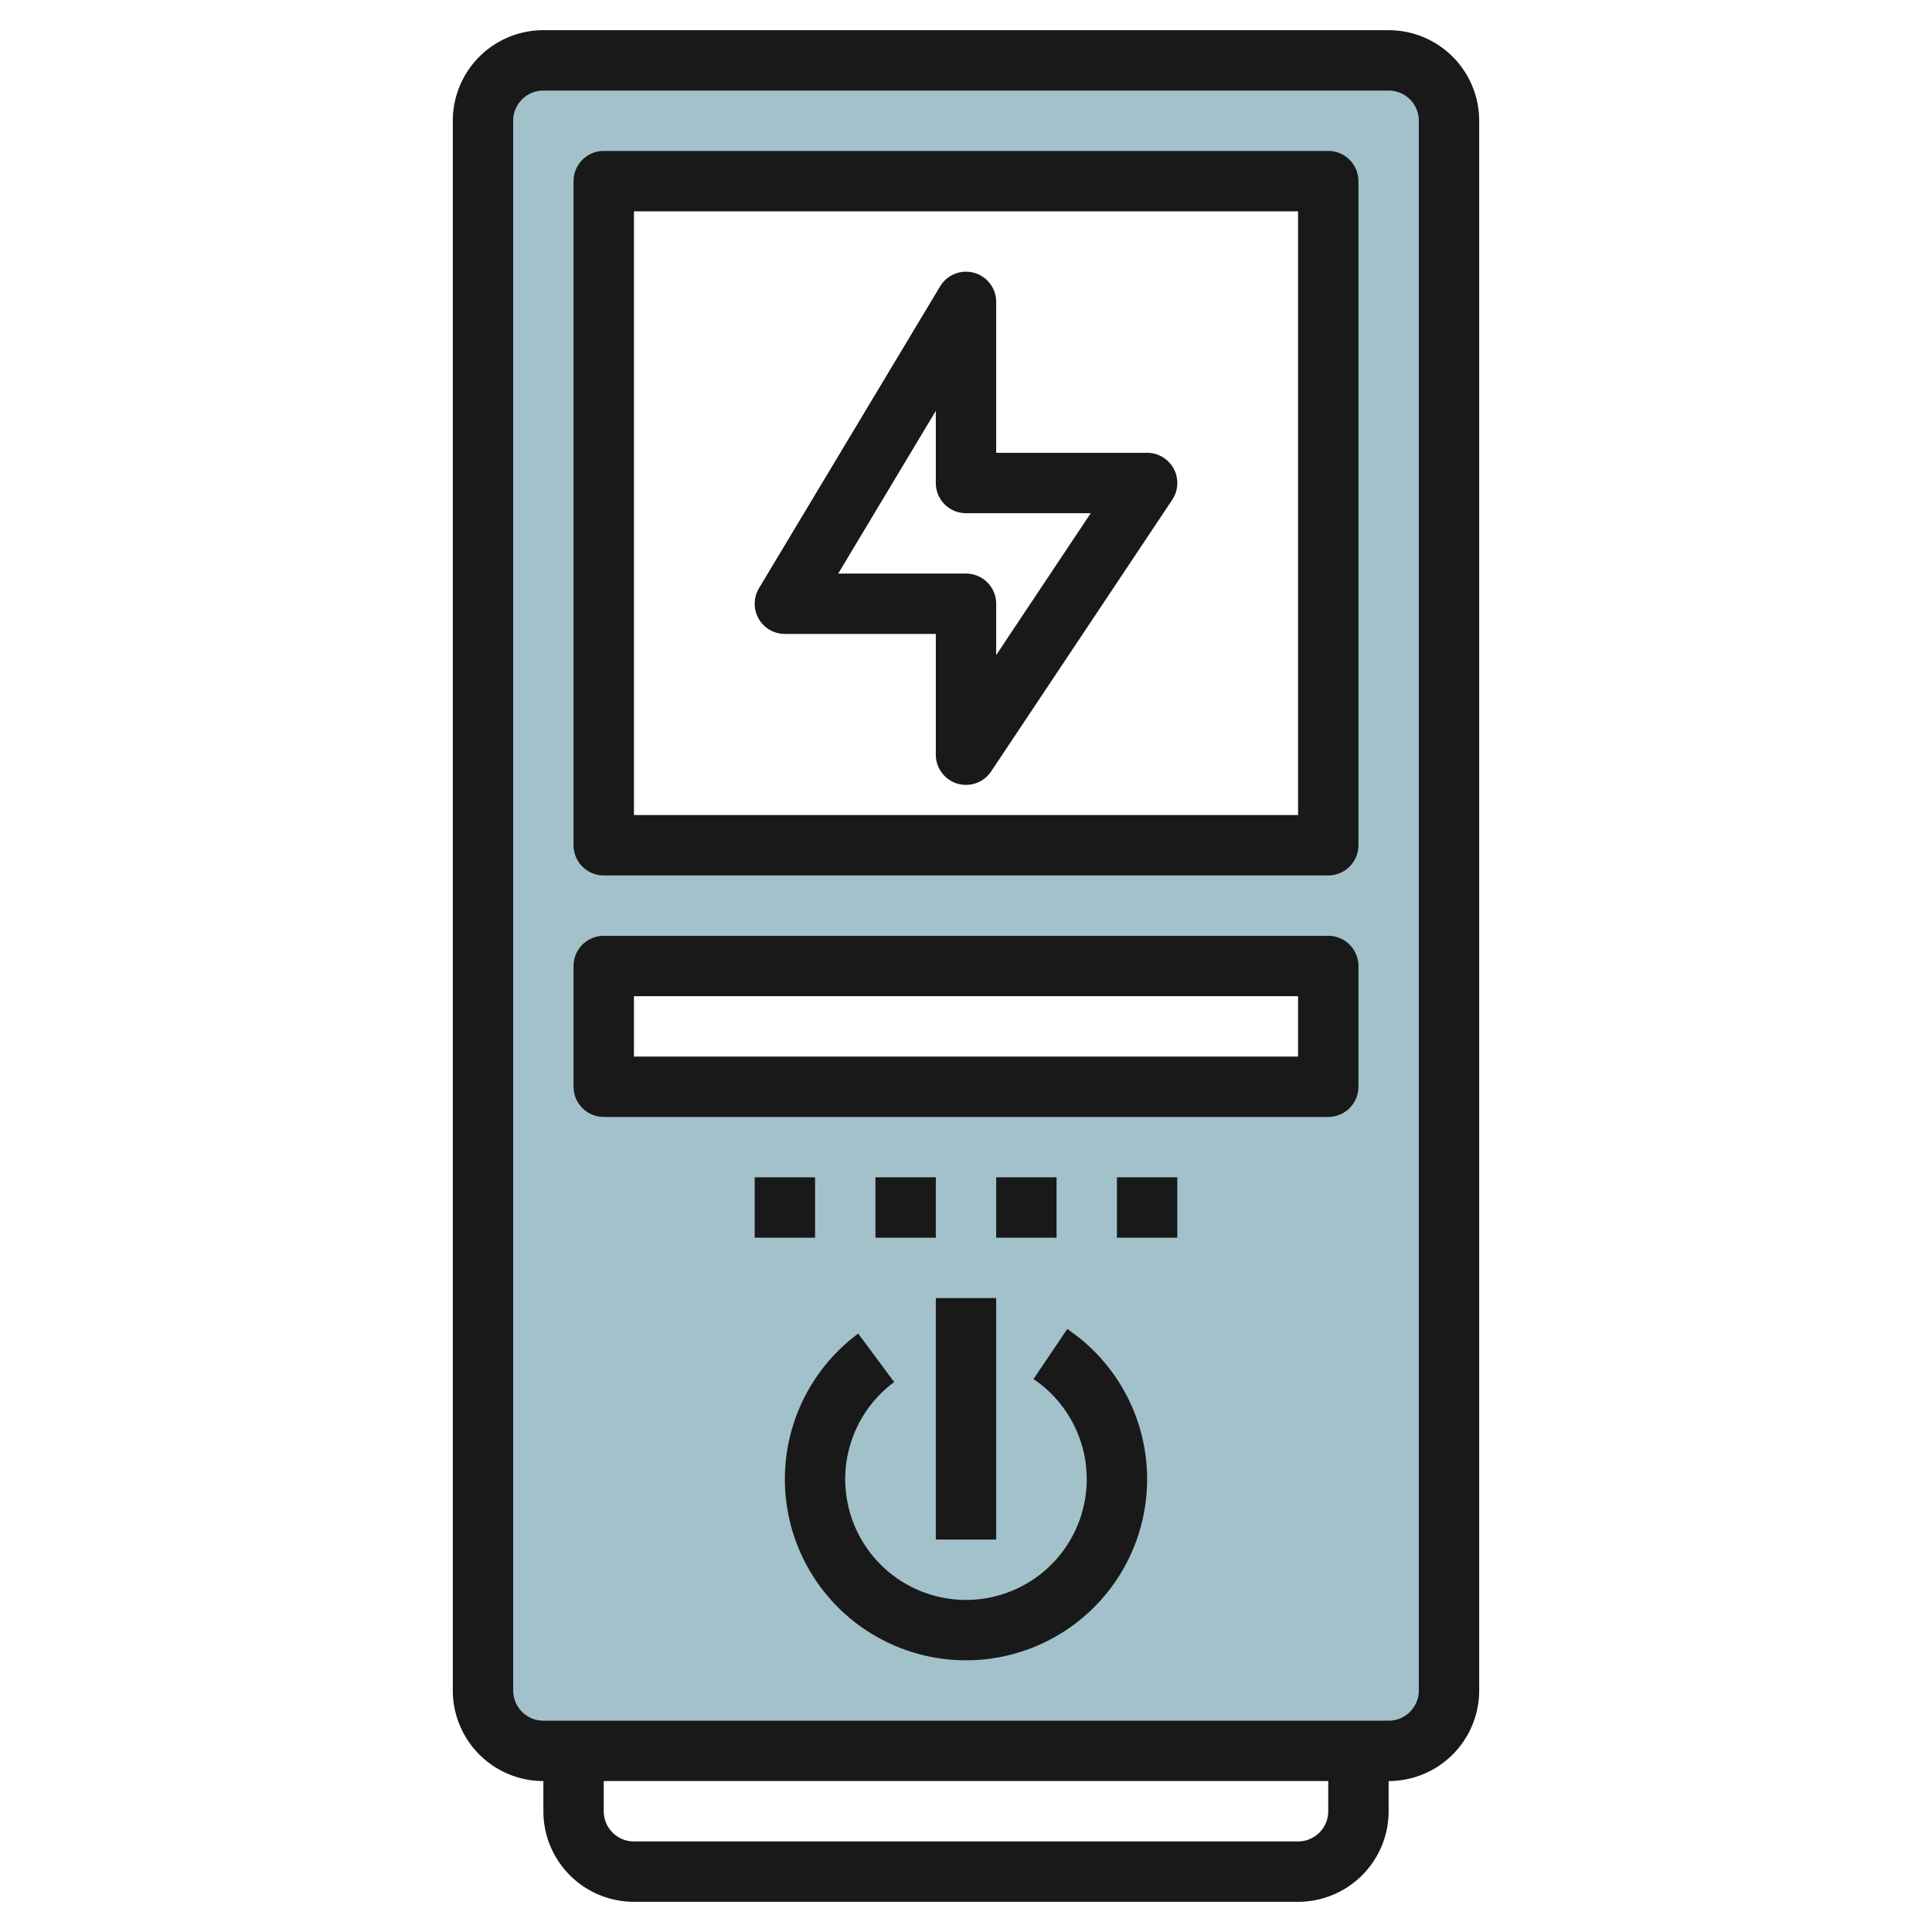
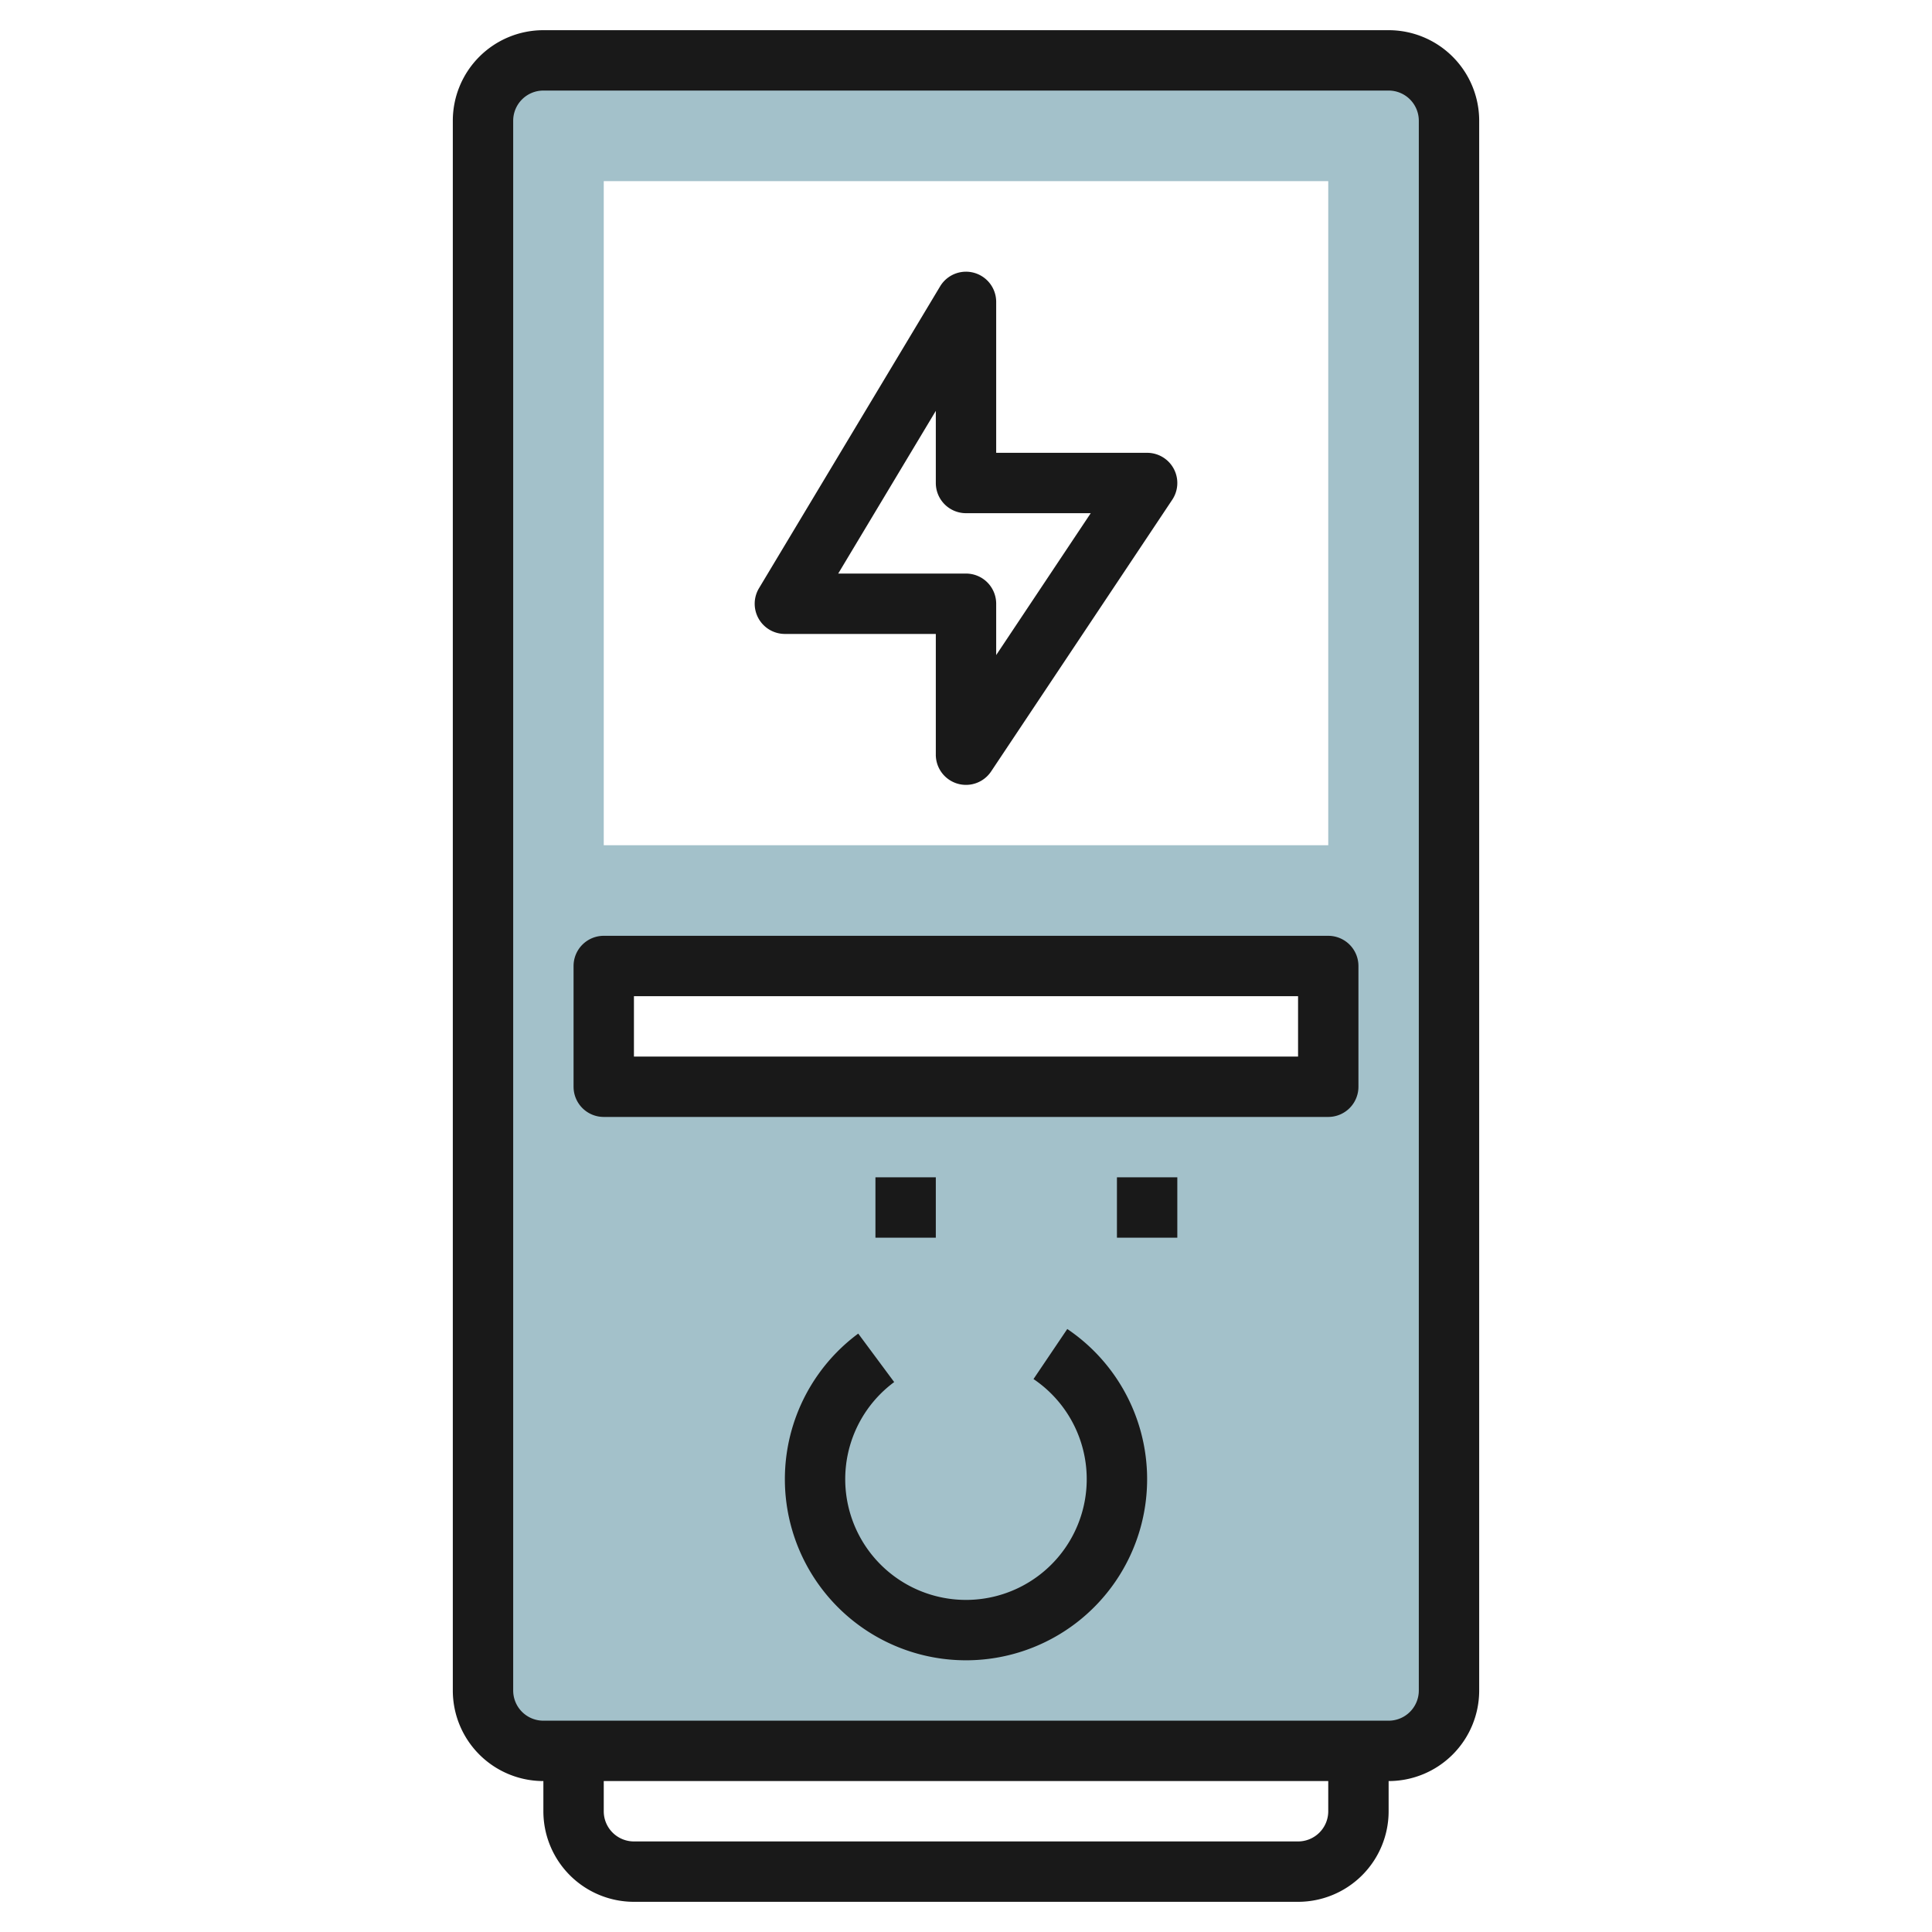
<svg xmlns="http://www.w3.org/2000/svg" id="Layer_3" height="512" viewBox="0 0 64 64" width="512" data-name="Layer 3">
  <path d="m46 2h-28a2 2 0 0 0 -2 2v52a2 2 0 0 0 2 2h28a2 2 0 0 0 2-2v-52a2 2 0 0 0 -2-2zm-2 34h-24v-4h24zm0-8h-24v-22h24z" fill="#a3c1ca" />
  <g fill="#191919">
    <path d="m18 59v1a3 3 0 0 0 3 3h22a3 3 0 0 0 3-3v-1a3 3 0 0 0 3-3v-52a3 3 0 0 0 -3-3h-28a3 3 0 0 0 -3 3v52a3 3 0 0 0 3 3zm26 1a1 1 0 0 1 -1 1h-22a1 1 0 0 1 -1-1v-1h24zm-27-56a1 1 0 0 1 1-1h28a1 1 0 0 1 1 1v52a1 1 0 0 1 -1 1h-28a1 1 0 0 1 -1-1z" />
-     <path d="m20 29h24a1 1 0 0 0 1-1v-22a1 1 0 0 0 -1-1h-24a1 1 0 0 0 -1 1v22a1 1 0 0 0 1 1zm1-22h22v20h-22z" />
    <path d="m20 37h24a1 1 0 0 0 1-1v-4a1 1 0 0 0 -1-1h-24a1 1 0 0 0 -1 1v4a1 1 0 0 0 1 1zm1-4h22v2h-22z" />
    <path d="m35.355 44.025-1.119 1.658a4 4 0 1 1 -4.615.1l-1.191-1.606a6 6 0 1 0 6.925-.152z" />
-     <path d="m31 43h2v8h-2z" />
-     <path d="m25 39h2v2h-2z" />
    <path d="m29 39h2v2h-2z" />
-     <path d="m33 39h2v2h-2z" />
    <path d="m37 39h2v2h-2z" />
    <path d="m38 15h-5v-5a1 1 0 0 0 -1.857-.515l-6 10a1 1 0 0 0 .857 1.515h5v4a1 1 0 0 0 1.832.555l6-9a1 1 0 0 0 -.832-1.555zm-5 6.7v-1.7a1 1 0 0 0 -1-1h-4.233l3.233-5.39v2.39a1 1 0 0 0 1 1h4.132z" />
  </g>
</svg>